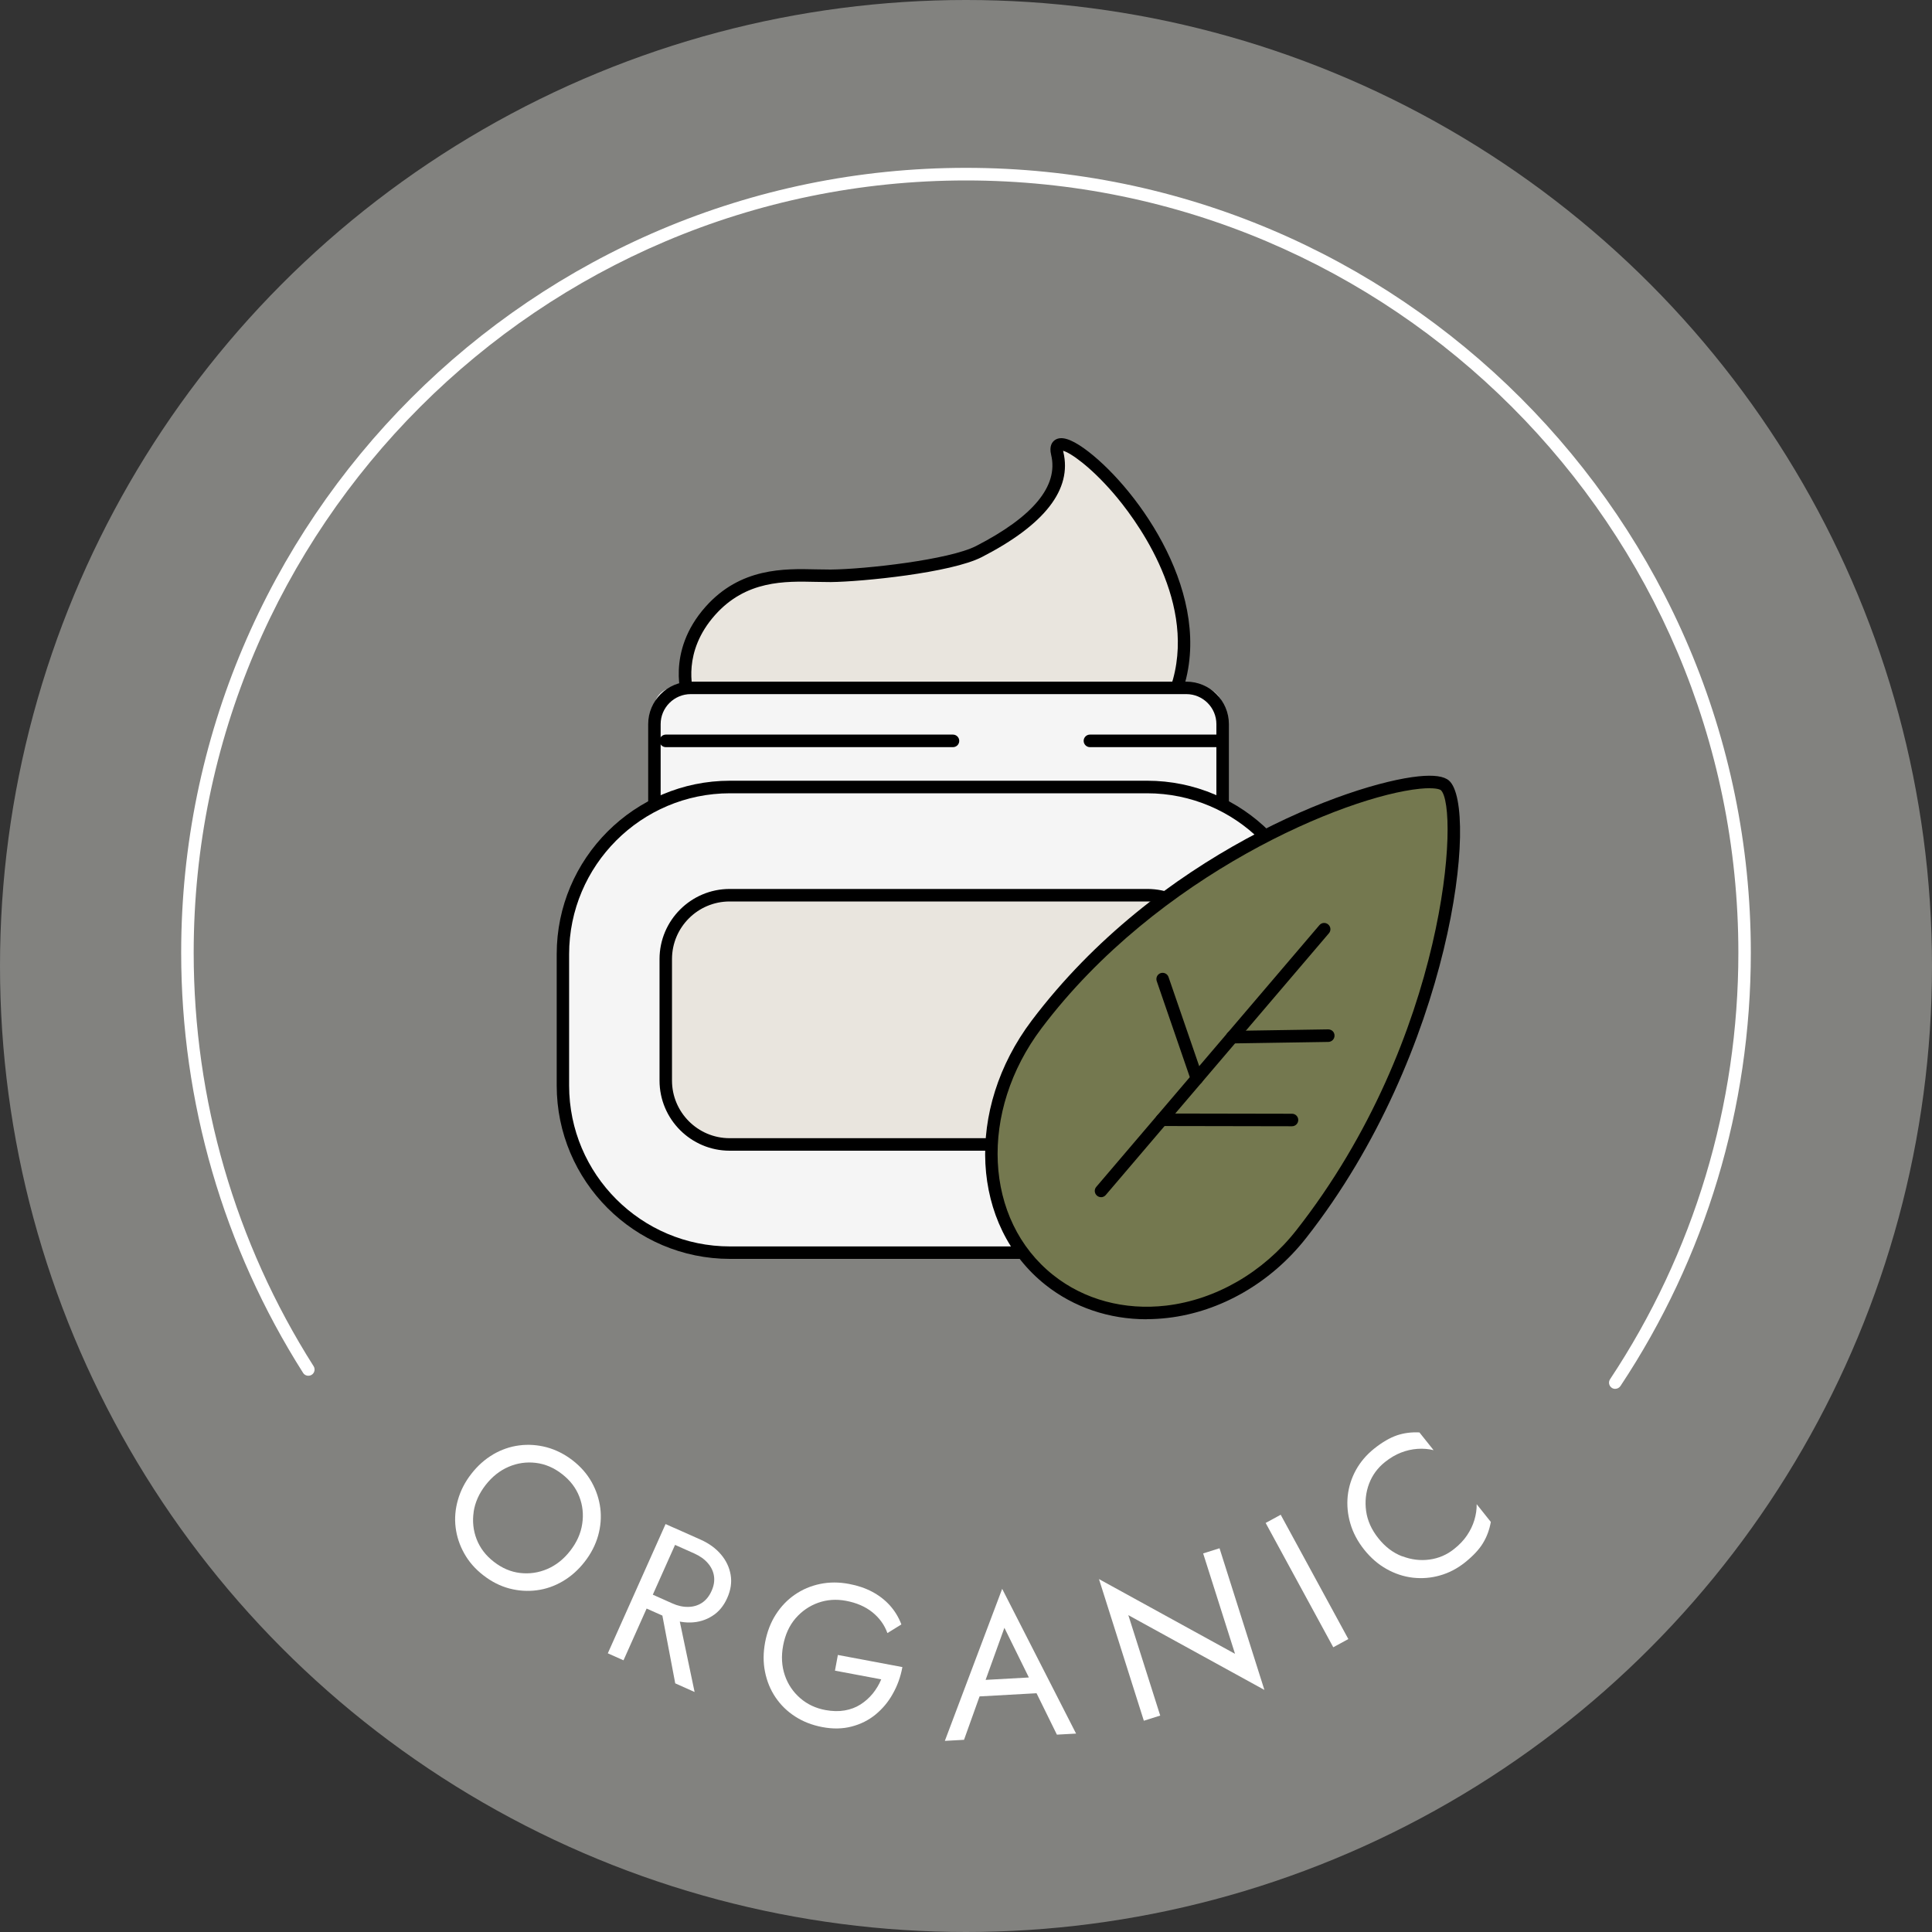
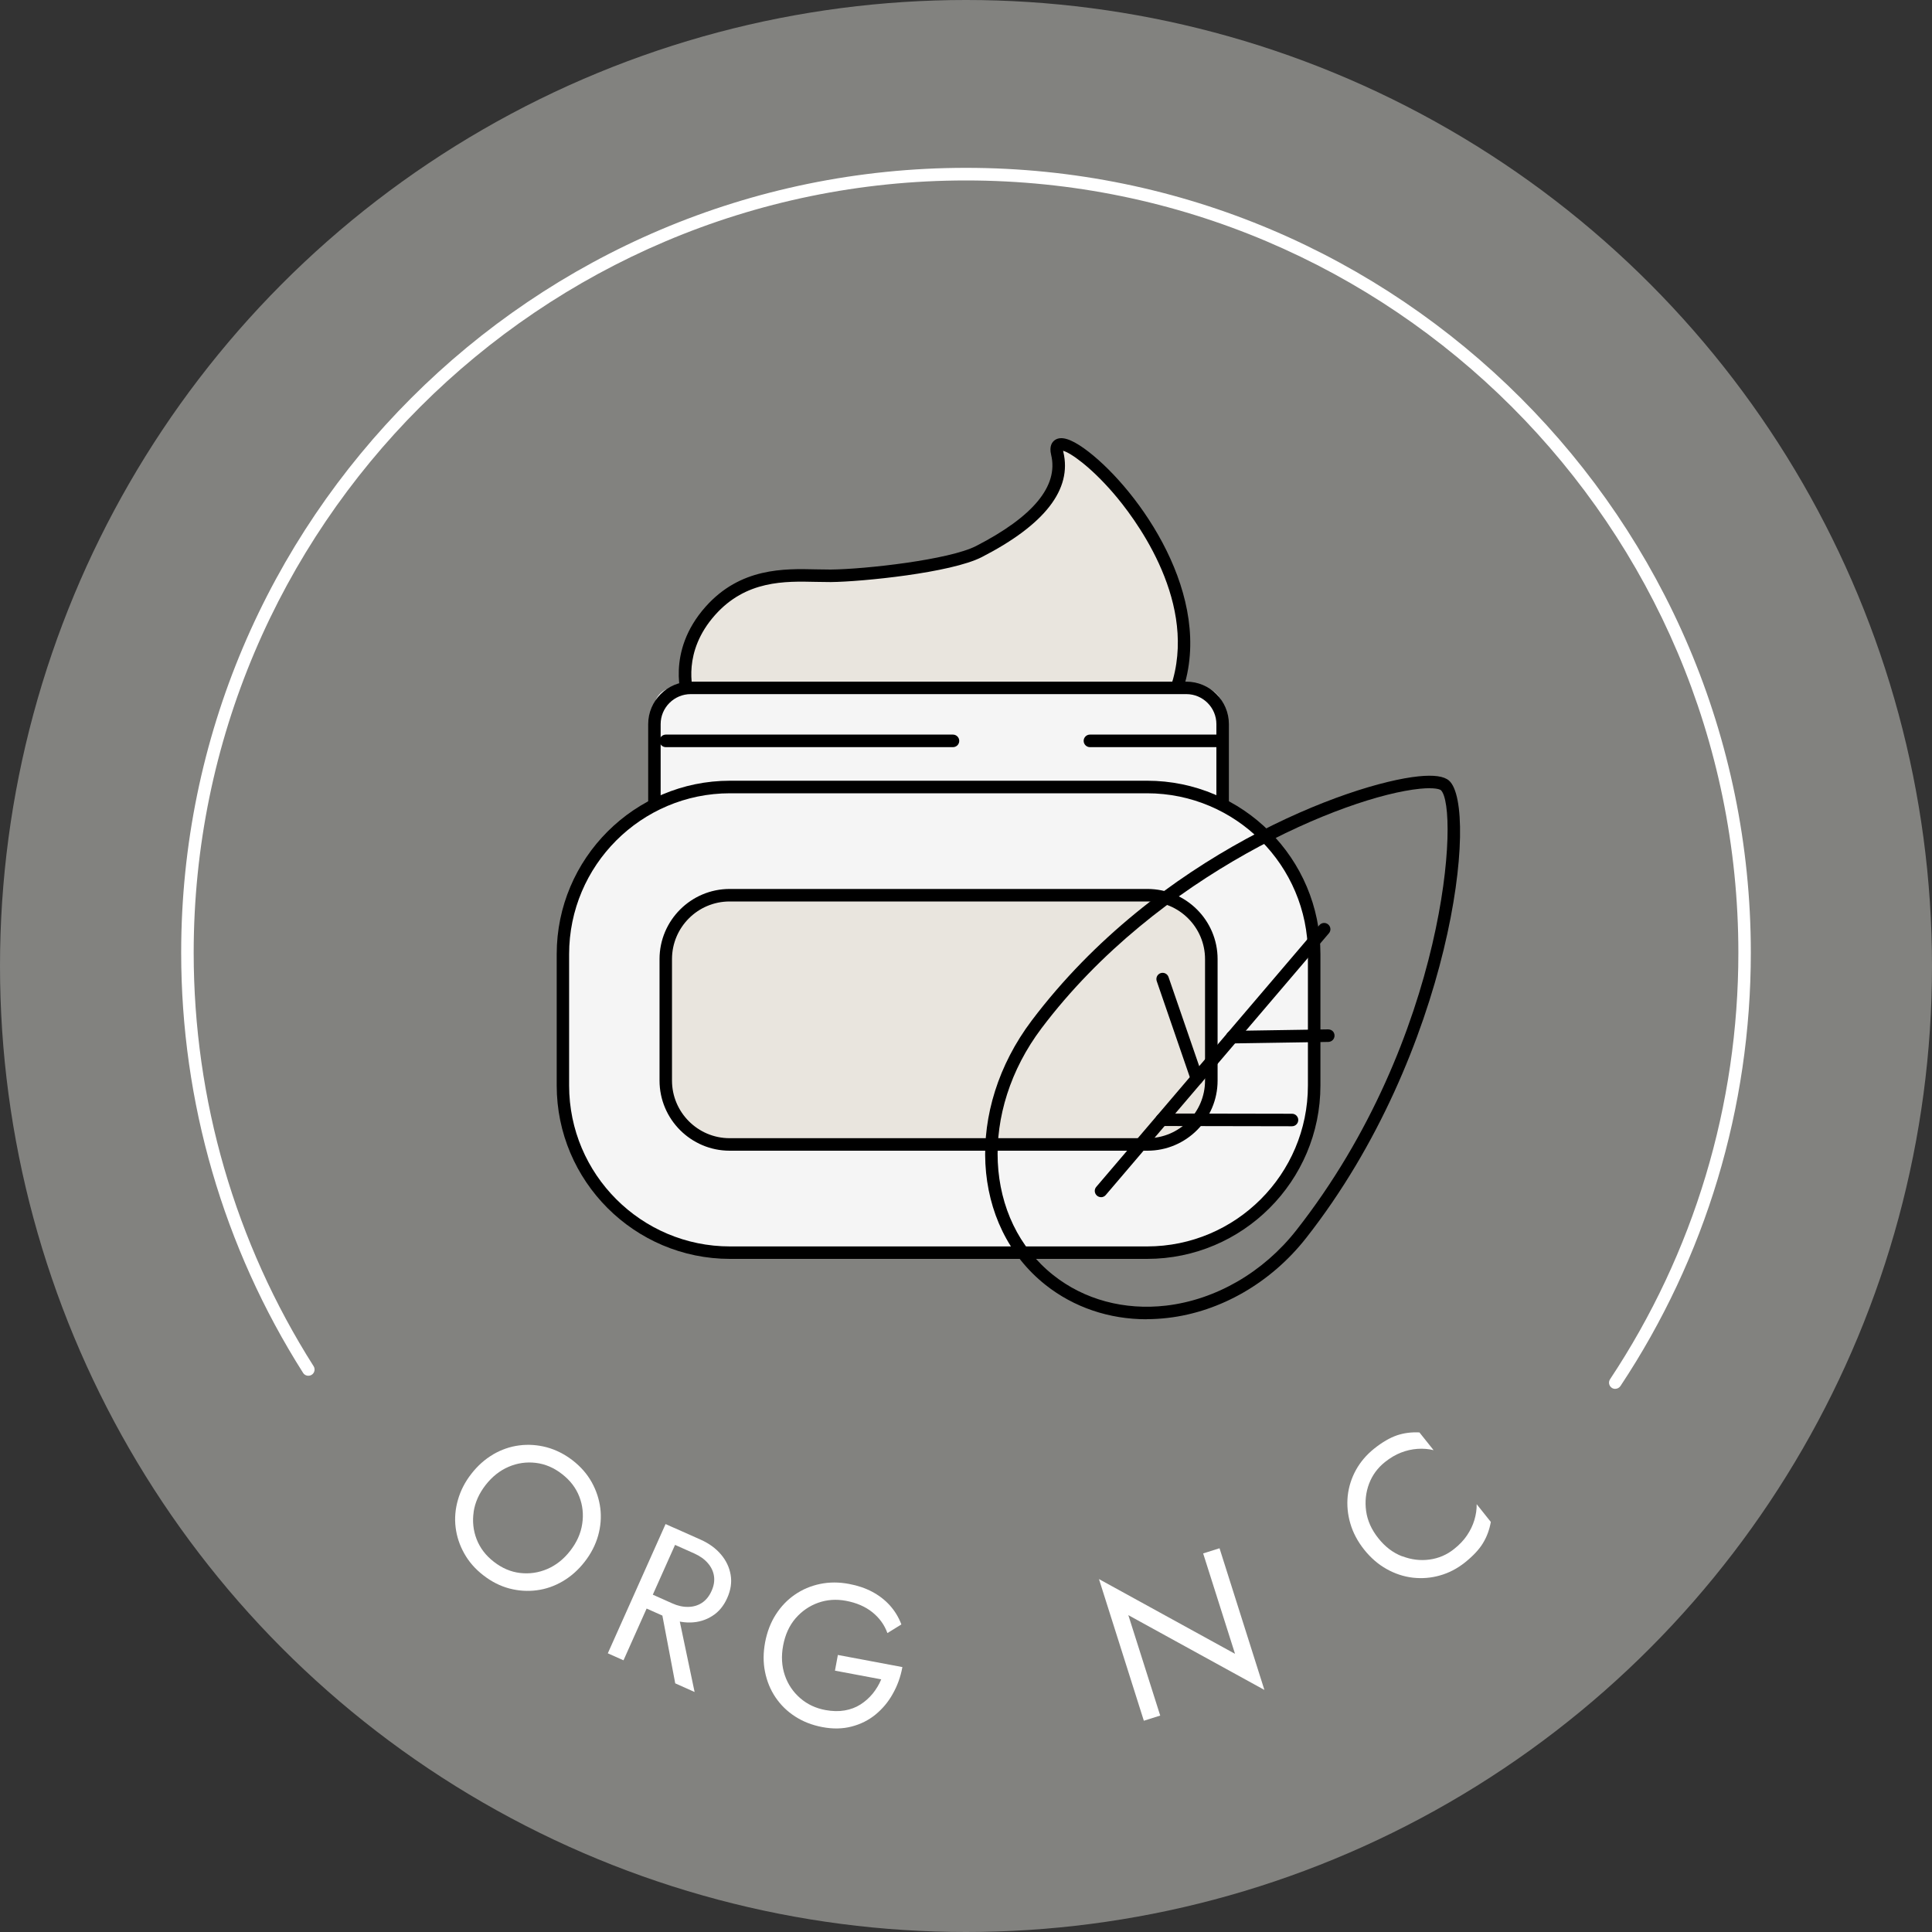
<svg xmlns="http://www.w3.org/2000/svg" viewBox="0 0 400 400" id="OBJECTS">
  <rect x="0" y="0" width="400" height="400" fill="#333333" stroke="none" />
  <defs>
    <style>.cls-1{fill:#e9e5de;}.cls-2{fill:#82827f;}.cls-3{fill:#74784f;}.cls-4{fill:#fff;}.cls-5{fill:#f5f5f5;}</style>
  </defs>
  <circle r="200" cy="200" cx="200" class="cls-2" />
  <path d="M334.42,287.55c-.24,0-.5-.07-.71-.21-.6-.4-.76-1.2-.36-1.79,17.37-26.19,26.56-56.72,26.56-88.29,0-88.17-71.74-159.9-159.9-159.9S40.1,109.09,40.1,197.25c0,30.44,8.59,60.04,24.83,85.61.38.6.2,1.4-.4,1.78-.61.37-1.41.2-1.78-.4-16.5-25.99-25.24-56.07-25.24-87,0-89.6,72.89-162.49,162.49-162.49s162.49,72.89,162.49,162.49c0,32.07-9.33,63.1-26.99,89.72-.25.37-.66.58-1.07.58h0Z" class="cls-4" />
  <path d="M102.09,301.12c1.7-.99,3.51-1.62,5.39-1.86,1.88-.25,3.79-.12,5.69.38,1.89.51,3.69,1.41,5.37,2.7,1.7,1.32,3.02,2.83,3.97,4.54.95,1.71,1.54,3.51,1.78,5.4.23,1.88.07,3.79-.46,5.68-.54,1.89-1.46,3.7-2.79,5.4-1.3,1.67-2.81,3.01-4.52,4.02-1.71,1-3.51,1.63-5.39,1.87-1.89.25-3.79.12-5.67-.37-1.89-.5-3.69-1.41-5.39-2.73-1.68-1.3-3-2.81-3.95-4.52-.97-1.72-1.56-3.53-1.79-5.41-.23-1.88-.07-3.79.48-5.69.54-1.9,1.46-3.71,2.77-5.38,1.32-1.7,2.83-3.04,4.53-4.03h-.02ZM98.07,313.02c-.29,1.96-.09,3.85.61,5.66.71,1.82,1.89,3.38,3.58,4.68,1.7,1.32,3.51,2.09,5.44,2.31,1.92.22,3.8-.05,5.62-.83,1.81-.78,3.4-2.04,4.75-3.78s2.18-3.59,2.47-5.55c.3-1.96.1-3.84-.6-5.65-.7-1.81-1.89-3.37-3.6-4.69-1.67-1.3-3.48-2.07-5.42-2.3-1.93-.23-3.82.04-5.63.82-1.82.78-3.4,2.04-4.76,3.78-1.35,1.74-2.18,3.6-2.47,5.55h.01Z" class="cls-4" />
  <path d="M141.04,316.99l-11.95,26.76-3.25-1.45,11.96-26.76,3.24,1.46h0ZM139.59,316.33l5.47,2.44c1.73.77,3.13,1.79,4.2,3.05,1.07,1.26,1.74,2.66,2.01,4.22.27,1.56.03,3.16-.71,4.82-.73,1.63-1.76,2.88-3.11,3.72-1.34.85-2.85,1.3-4.49,1.34-1.66.04-3.34-.33-5.08-1.1l-5.47-2.44,1.29-2.87,5.46,2.44c1.14.52,2.25.76,3.31.74,1.05-.01,2.01-.29,2.85-.83.83-.55,1.5-1.36,1.99-2.45.5-1.09.66-2.14.51-3.12s-.58-1.87-1.28-2.67c-.69-.8-1.62-1.46-2.77-1.98l-5.47-2.44,1.28-2.87h.01ZM140.14,332.85l3.67,17.46-4.01-1.79-3.28-17.29,3.63,1.62h0Z" class="cls-4" />
  <path d="M173.46,342.64l13.37,2.51c-.37,2.01-1.03,3.85-1.98,5.52-.93,1.69-2.13,3.11-3.57,4.3-1.44,1.18-3.1,2.01-4.96,2.49-1.86.49-3.9.53-6.09.11-2.09-.4-3.95-1.12-5.59-2.18-1.65-1.06-3-2.38-4.07-3.96s-1.79-3.34-2.18-5.29c-.4-1.95-.38-3.99.02-6.13.41-2.14,1.13-4.05,2.2-5.72,1.07-1.68,2.38-3.05,3.95-4.13,1.56-1.08,3.3-1.82,5.23-2.22,1.91-.4,3.92-.4,6.01,0,1.78.33,3.37.87,4.78,1.62,1.41.75,2.62,1.68,3.65,2.82,1.02,1.13,1.82,2.44,2.39,3.94l-2.89,1.79c-.62-1.71-1.66-3.14-3.11-4.31-1.46-1.17-3.28-1.96-5.47-2.37-2.03-.38-3.95-.24-5.77.41-1.82.65-3.38,1.73-4.68,3.23-1.29,1.5-2.14,3.38-2.56,5.62-.42,2.22-.29,4.28.35,6.16s1.71,3.45,3.18,4.73c1.46,1.27,3.21,2.1,5.24,2.47,1.43.26,2.75.29,3.97.08s2.31-.62,3.28-1.24c.96-.61,1.8-1.37,2.53-2.25.71-.89,1.31-1.86,1.76-2.95l-9.58-1.8.61-3.29-.02.03Z" class="cls-4" />
-   <path d="M203.65,348.91l-.29.77-3.77,10.53-3.97.22,11.87-31.48,15.3,29.97-3.97.22-4.82-9.8-.38-.81-5.67-11.51-4.29,11.89h0ZM202.12,347.91l12.95-.72,1.44,3.27-15.46.86,1.07-3.41h0Z" class="cls-4" />
-   <path d="M252.49,320.55l9.29,29.33-28.17-15.48,6.6,20.79-3.39,1.07-9.29-29.33,28.17,15.48-6.6-20.79,3.39-1.07h0Z" class="cls-4" />
-   <path d="M265.16,313.62l14,25.73-3.12,1.7-14-25.74,3.12-1.7h0Z" class="cls-4" />
+   <path d="M252.49,320.55l9.29,29.33-28.17-15.48,6.6,20.79-3.39,1.07-9.29-29.33,28.17,15.48-6.6-20.79,3.39-1.07Z" class="cls-4" />
  <path d="M290.32,322.2c1.87.72,3.76.95,5.65.69s3.6-.99,5.1-2.2c1.09-.86,1.98-1.8,2.66-2.81s1.19-2.06,1.52-3.16.5-2.2.48-3.29l2.93,3.67c-.29,1.62-.83,3.09-1.64,4.41-.8,1.32-2.05,2.64-3.73,3.99-1.6,1.27-3.32,2.16-5.17,2.68-1.84.53-3.72.67-5.61.46-1.88-.22-3.71-.82-5.43-1.79-1.74-.97-3.28-2.31-4.64-4.01-1.36-1.71-2.32-3.52-2.87-5.42-.56-1.9-.73-3.81-.54-5.7.21-1.89.77-3.68,1.7-5.37.93-1.68,2.19-3.16,3.78-4.43,1.68-1.34,3.26-2.25,4.72-2.75,1.47-.49,3.02-.69,4.65-.6l2.93,3.67c-1.06-.26-2.17-.35-3.32-.27-1.15.08-2.29.33-3.42.77-1.13.44-2.24,1.09-3.34,1.97-1.5,1.2-2.6,2.69-3.28,4.48-.67,1.79-.88,3.68-.61,5.65.27,1.98,1.11,3.86,2.54,5.65,1.41,1.77,3.04,3.01,4.92,3.73h.02Z" class="cls-4" />
  <path d="M142.59,144.59s-3.46-9.2,4.46-18.11c7.92-8.92,18.08-7.19,24.93-7.26,6.85-.07,24.77-1.99,30.69-5.02,5.26-2.7,18.66-10.08,16.21-20.32-2.31-9.66,32.63,19.92,25.24,47.07-7.4,27.16-92.11,14.75-92.11,14.75l-9.41-11.09h0Z" class="cls-1" />
  <path d="M192.16,159.84c-20.19,0-38.72-2.64-40.34-2.88l-.49-.07-9.95-11.84c-.15-.41-3.65-10.04,4.7-19.43,7.22-8.12,16.28-7.9,22.9-7.74,1.04.02,2.06.04,2.99.04,7.22-.07,24.57-2.03,30.11-4.87,11.85-6.09,17.09-12.44,15.55-18.87-.44-1.81.19-2.68.8-3.09,1.26-.84,3.22-.25,6.05,1.77,9.94,7.13,26.27,28.66,20.89,48.43-4.09,15-29.77,18.57-53.21,18.57v-.02ZM152.67,154.47c6.84.94,83.47,10.85,90.2-13.88,4.64-17.05-8.3-33.79-12.38-38.51-4.77-5.52-8.9-8.37-10.39-8.75.01.06.03.14.05.23,1.85,7.75-3.83,15.07-16.88,21.78-6.35,3.26-24.79,5.1-31.26,5.17-.95,0-2-.01-3.08-.04-6.43-.15-14.48-.35-20.9,6.88-6.75,7.6-4.71,15.26-4.28,16.6l8.94,10.53h-.02Z" />
  <rect ry="4" rx="4" height="74.36" width="117.66" y="142.43" x="135.49" class="cls-5" />
  <path d="M245.63,218.08h-102.63c-4.85,0-8.8-3.95-8.8-8.8v-59.35c0-4.85,3.95-8.8,8.8-8.8h102.63c4.85,0,8.8,3.95,8.8,8.8v59.35c0,4.85-3.95,8.8-8.8,8.8h0ZM143,143.71c-3.42,0-6.22,2.79-6.22,6.21v59.35c0,3.42,2.79,6.22,6.22,6.22h102.63c3.42,0,6.21-2.79,6.21-6.22v-59.35c0-3.42-2.79-6.21-6.21-6.21h-102.63Z" />
  <rect ry="33.92" rx="33.92" height="96.41" width="155.56" y="162.94" x="116.54" class="cls-5" />
  <path d="M237.49,260.64h-86.34c-19.8,0-35.89-16.11-35.89-35.9v-27.2c0-19.8,16.11-35.9,35.89-35.9h86.34c19.8,0,35.89,16.11,35.89,35.9v27.2c0,19.8-16.11,35.9-35.89,35.9ZM151.14,164.24c-18.37,0-33.31,14.94-33.31,33.31v27.2c0,18.37,14.94,33.31,33.31,33.31h86.34c18.37,0,33.31-14.94,33.31-33.31v-27.2c0-18.37-14.94-33.31-33.31-33.31h-86.34Z" />
  <rect ry="13.21" rx="13.21" height="51.61" width="112.95" y="185.34" x="137.84" class="cls-1" />
  <path d="M237.57,238.24h-86.5c-8,0-14.52-6.51-14.52-14.52v-25.15c0-8,6.51-14.52,14.52-14.52h86.5c8,0,14.52,6.51,14.52,14.52v25.15c0,8-6.51,14.52-14.52,14.52h0ZM151.06,186.64c-6.58,0-11.93,5.35-11.93,11.93v25.15c0,6.57,5.35,11.93,11.93,11.93h86.5c6.58,0,11.93-5.35,11.93-11.93v-25.15c0-6.57-5.36-11.93-11.93-11.93h-86.5Z" />
  <path d="M197.3,154.69h-59.45c-.71,0-1.3-.58-1.3-1.3s.58-1.3,1.3-1.3h59.45c.71,0,1.3.58,1.3,1.3s-.58,1.3-1.3,1.3h0Z" />
  <path d="M252.82,154.69h-27.16c-.71,0-1.3-.58-1.3-1.3s.58-1.3,1.3-1.3h27.16c.71,0,1.3.58,1.3,1.3s-.58,1.3-1.3,1.3Z" />
-   <path d="M299.15,162.6c5.26,4.64.95,53.8-29.74,92.92-13.59,17.3-37.01,21.5-52.13,9.5-15.13-11.99-15.9-35.37-2.64-52.93,29.87-39.59,79.83-53.63,84.52-49.49h0Z" class="cls-3" />
  <path d="M237.39,273.14c-7.75,0-15.05-2.46-20.92-7.11-15.49-12.28-16.76-36.32-2.87-54.73,25.95-34.39,65.89-49.13,80.12-50.57,3.17-.32,5.24-.03,6.29.89h0c6.28,5.54.6,56.25-29.58,94.68-7.25,9.24-17.69,15.28-28.65,16.56-1.48.17-2.95.26-4.39.26h-.01ZM296,163.19c-.55,0-1.21.03-2.02.11-15.45,1.56-54.29,17.71-78.32,49.56-13.04,17.27-11.97,39.73,2.41,51.14,6.42,5.1,14.73,7.32,23.39,6.31,10.28-1.22,20.09-6.9,26.92-15.59,31.25-39.81,33.86-87.66,29.91-91.15h0s-.46-.37-2.3-.37h.01Z" />
  <path d="M227.96,246.56l46.2-54.19-46.2,54.19h0Z" class="cls-4" />
  <path d="M227.96,247.86c-.29,0-.6-.1-.84-.31-.3-.25-.46-.62-.46-.98,0-.29.1-.6.31-.84l46.2-54.19c.47-.55,1.28-.61,1.82-.14.3.25.46.62.46.98,0,.29-.1.6-.31.84l-46.2,54.19c-.25.3-.62.46-.98.46h0Z" />
  <path d="M267.49,231.88l-26.97-.05,26.97.05Z" class="cls-4" />
  <path d="M267.49,233.18h0l-26.97-.05c-.71,0-1.29-.58-1.29-1.29h0c0-.72.58-1.3,1.3-1.3h0l26.97.05c.71,0,1.29.58,1.29,1.29h0c0,.72-.58,1.3-1.3,1.3Z" />
  <path d="M275,214.43l-19.91.31,19.91-.31Z" class="cls-4" />
  <path d="M255.09,216.03c-.7,0-1.29-.57-1.3-1.28v-.02c0-.71.57-1.28,1.28-1.3l19.91-.31c.77.01,1.31.56,1.32,1.28v.02c0,.71-.57,1.28-1.28,1.3l-19.91.31h-.02Z" />
  <path d="M240.72,202.7l7.09,20.59-7.09-20.59h0Z" class="cls-4" />
  <path d="M247.81,224.59c-.54,0-1.03-.33-1.23-.87l-7.09-20.59c-.05-.14-.07-.28-.07-.43,0-.54.33-1.03.87-1.22.67-.23,1.41.13,1.64.8l7.09,20.59c.05.14.07.28.07.43,0,.54-.33,1.03-.87,1.22-.14.05-.28.07-.43.07h.01Z" />
</svg>